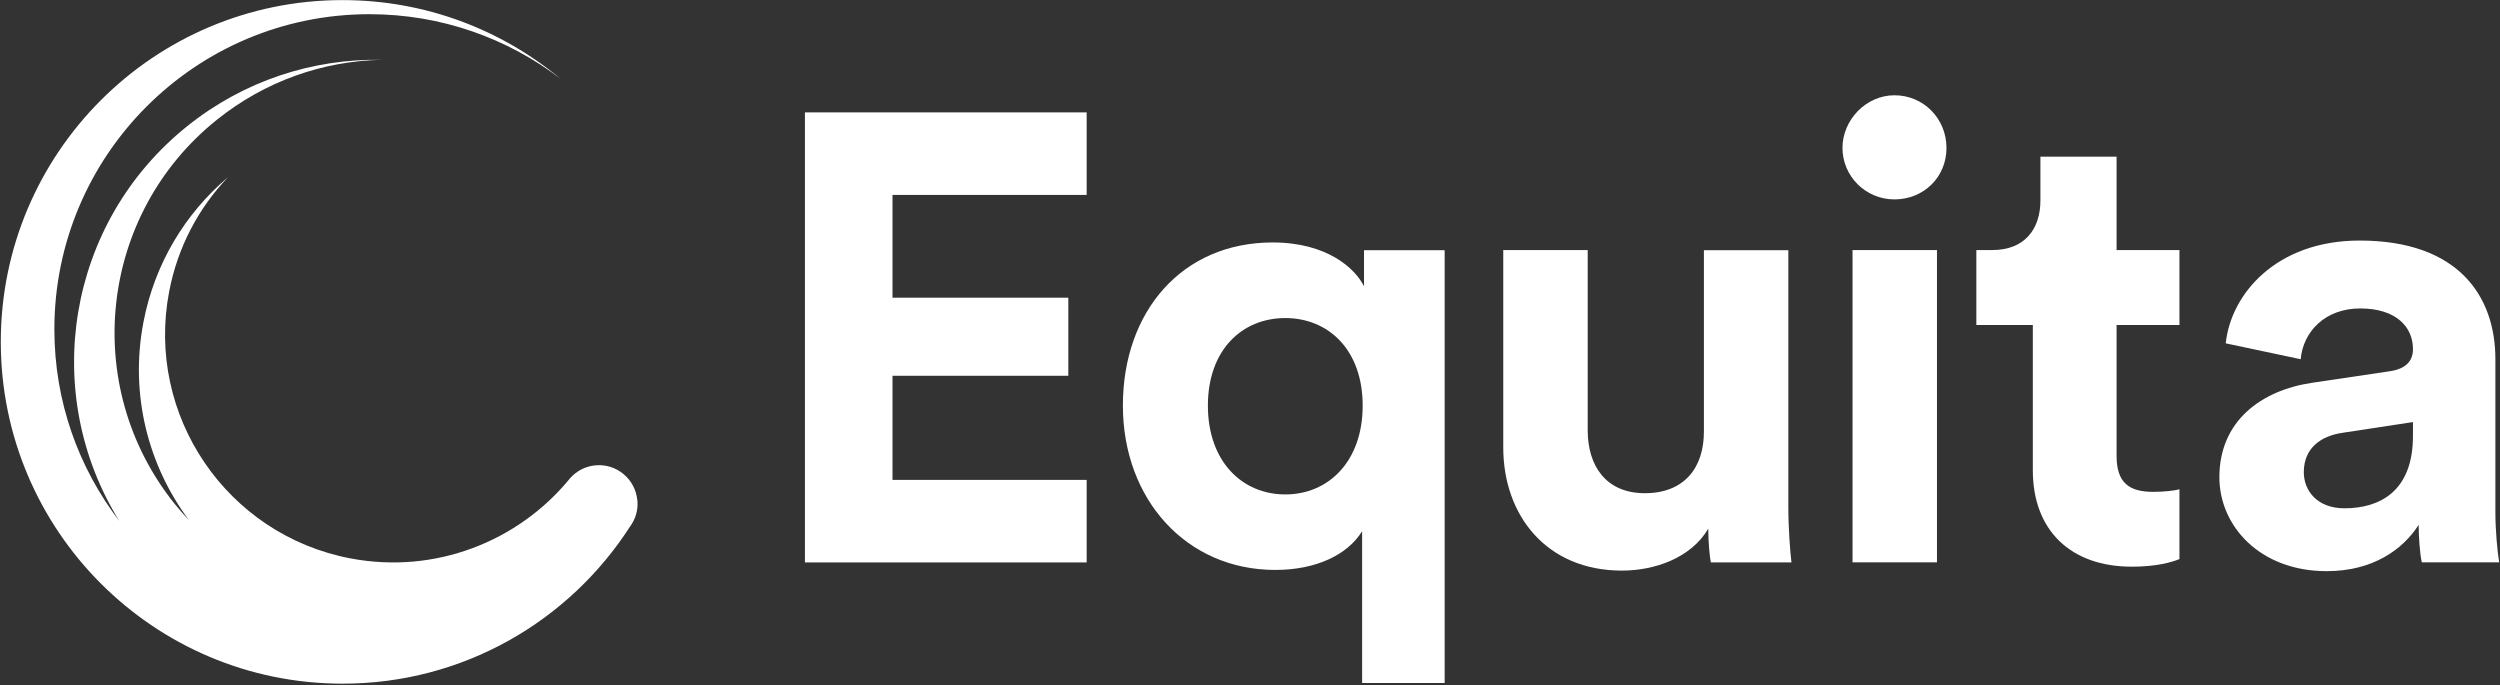
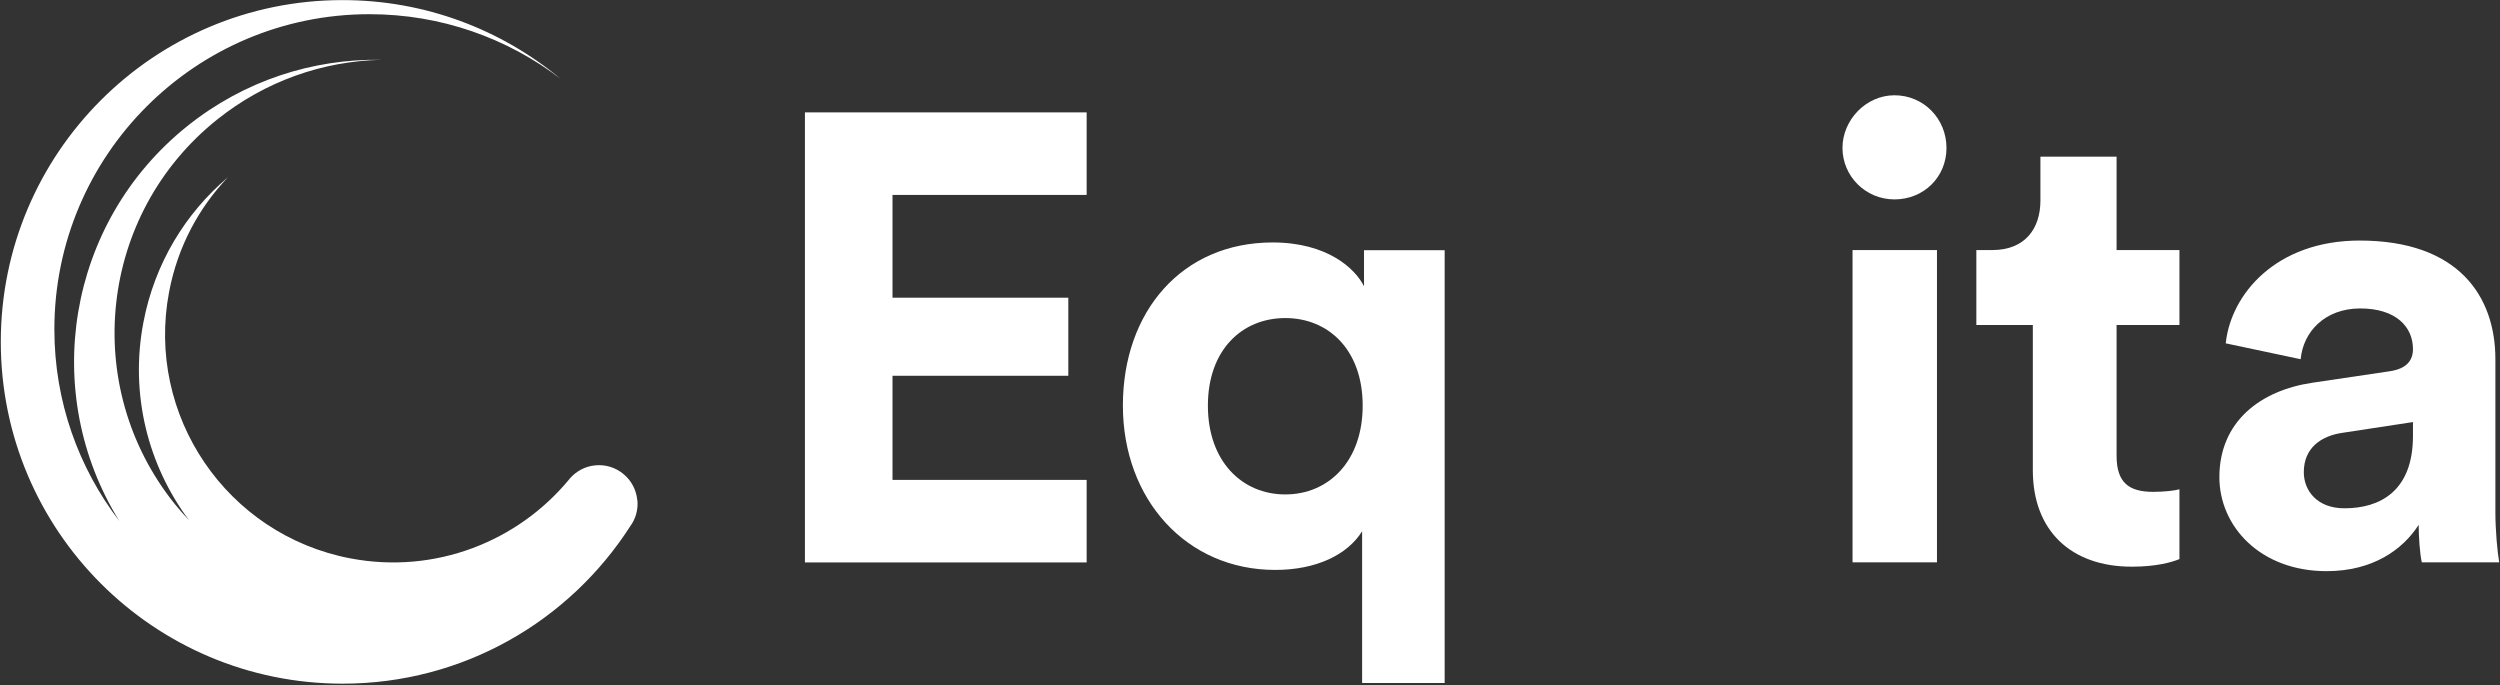
<svg xmlns="http://www.w3.org/2000/svg" width="1485" height="407" viewBox="0 0 1485 407" fill="none">
  <rect x="0" y="0" width="1485" height="407" fill="#333333" stroke="none" />
  <path d="M378.546 297.08C377.948 290.968 375.091 285.52 370.374 281.601C365.658 277.681 359.679 275.821 353.633 276.419C347.654 276.95 342.473 279.807 338.752 283.926C338.752 283.926 338.354 284.324 338.221 284.524C338.221 284.524 338.221 284.59 338.155 284.657C307.728 321.593 258.568 341.257 208.212 331.691C134.737 317.74 86.44 246.79 100.458 173.315C105.506 146.742 117.996 123.49 135.401 105.288C110.157 126.679 91.821 156.508 85.178 191.518C77.007 234.433 88.035 276.552 112.283 309.037C109.36 305.915 106.503 302.726 103.779 299.338C47.643 229.384 58.871 127.211 128.824 71.141C157.656 48.023 191.936 36.331 226.282 35.533C185.957 34.869 145.1 47.757 111.153 74.994C39.605 132.392 23.661 233.437 70.895 309.502C46.713 277.947 32.297 238.552 32.297 195.703C32.231 92.267 116.069 8.429 219.439 8.429C262.089 8.429 301.417 22.712 332.906 46.76C297.763 17.596 252.655 0.058 203.429 0.058C91.356 0.058 0.476 90.938 0.476 203.077C0.476 315.216 91.356 406.096 203.495 406.096C275.243 406.096 338.155 368.894 374.294 312.691C377.616 308.174 379.144 302.726 378.612 297.08H378.546Z" fill="white" />
  <path d="M478.129 334.016V66.757H645.473V115.784H530.146V176.836H634.578V223.206H530.146V285.055H645.473V334.083H478.129V334.016Z" fill="white" />
  <path d="M809.097 405.631V315.548C800.461 329.499 781.926 338.534 757.479 338.534C704.731 338.534 666.997 296.681 666.997 240.878C666.997 185.074 702.074 144.019 755.951 144.019C788.37 144.019 804.978 159.497 810.226 170.06V148.602H858.125V405.698H809.097V405.631ZM763.458 293.692C789.101 293.692 809.429 274.094 809.429 240.944C809.429 207.794 789.101 188.927 763.458 188.927C737.815 188.927 717.486 207.794 717.486 240.944C717.486 274.094 737.815 293.692 763.458 293.692Z" fill="white" />
-   <path d="M1014.71 314.021C1004.54 331.36 983.018 338.933 963.42 338.933C918.578 338.933 892.935 306.115 892.935 265.791V148.537H943.092V255.626C943.092 276.354 953.655 292.962 977.039 292.962C1000.42 292.962 1012.12 277.881 1012.12 256.424V148.603H1062.27V300.535C1062.27 314.885 1063.4 327.706 1064.13 334.084H1016.23C1015.5 330.297 1014.71 321.661 1014.71 314.087V314.021Z" fill="white" />
  <path d="M1125.32 56.593C1142.66 56.593 1156.21 70.544 1156.21 87.883C1156.21 105.222 1142.66 118.442 1125.32 118.442C1107.98 118.442 1094.43 104.491 1094.43 87.883C1094.43 71.275 1108.38 56.593 1125.32 56.593ZM1100.41 334.017V148.536H1150.56V334.017H1100.41Z" fill="white" />
  <path d="M1257.25 148.536H1294.59V193.046H1257.25V270.707C1257.25 286.916 1264.76 292.164 1279.11 292.164C1285.16 292.164 1291.93 291.434 1294.59 290.636V332.091C1290.07 333.951 1281.04 336.608 1266.29 336.608C1230.08 336.608 1207.5 315.15 1207.5 279.343V193.046H1173.95V148.536H1183.38C1202.98 148.536 1212.01 135.715 1212.01 119.107V93.065H1257.25V148.47V148.536Z" fill="white" />
  <path d="M1373.71 227.325L1419.35 220.549C1429.91 219.021 1433.3 213.773 1433.3 207.329C1433.3 194.109 1423.14 183.214 1402.01 183.214C1380.89 183.214 1368.06 197.165 1366.6 213.374L1322.09 203.941C1325.08 174.91 1351.85 142.889 1401.61 142.889C1460.41 142.889 1482.26 176.039 1482.26 213.374V304.587C1482.26 314.419 1483.39 327.573 1484.52 334.017H1438.55C1437.42 329.101 1436.69 318.936 1436.69 311.762C1427.26 326.443 1409.52 339.265 1382.01 339.265C1342.42 339.265 1318.31 312.492 1318.31 283.461C1318.31 250.311 1342.82 231.843 1373.71 227.325ZM1433.3 259.014V250.71L1391.45 257.087C1378.63 258.947 1368.46 266.122 1368.46 280.472C1368.46 291.433 1376.37 301.93 1392.58 301.93C1413.7 301.93 1433.3 291.765 1433.3 258.947V259.014Z" fill="white" />
</svg>